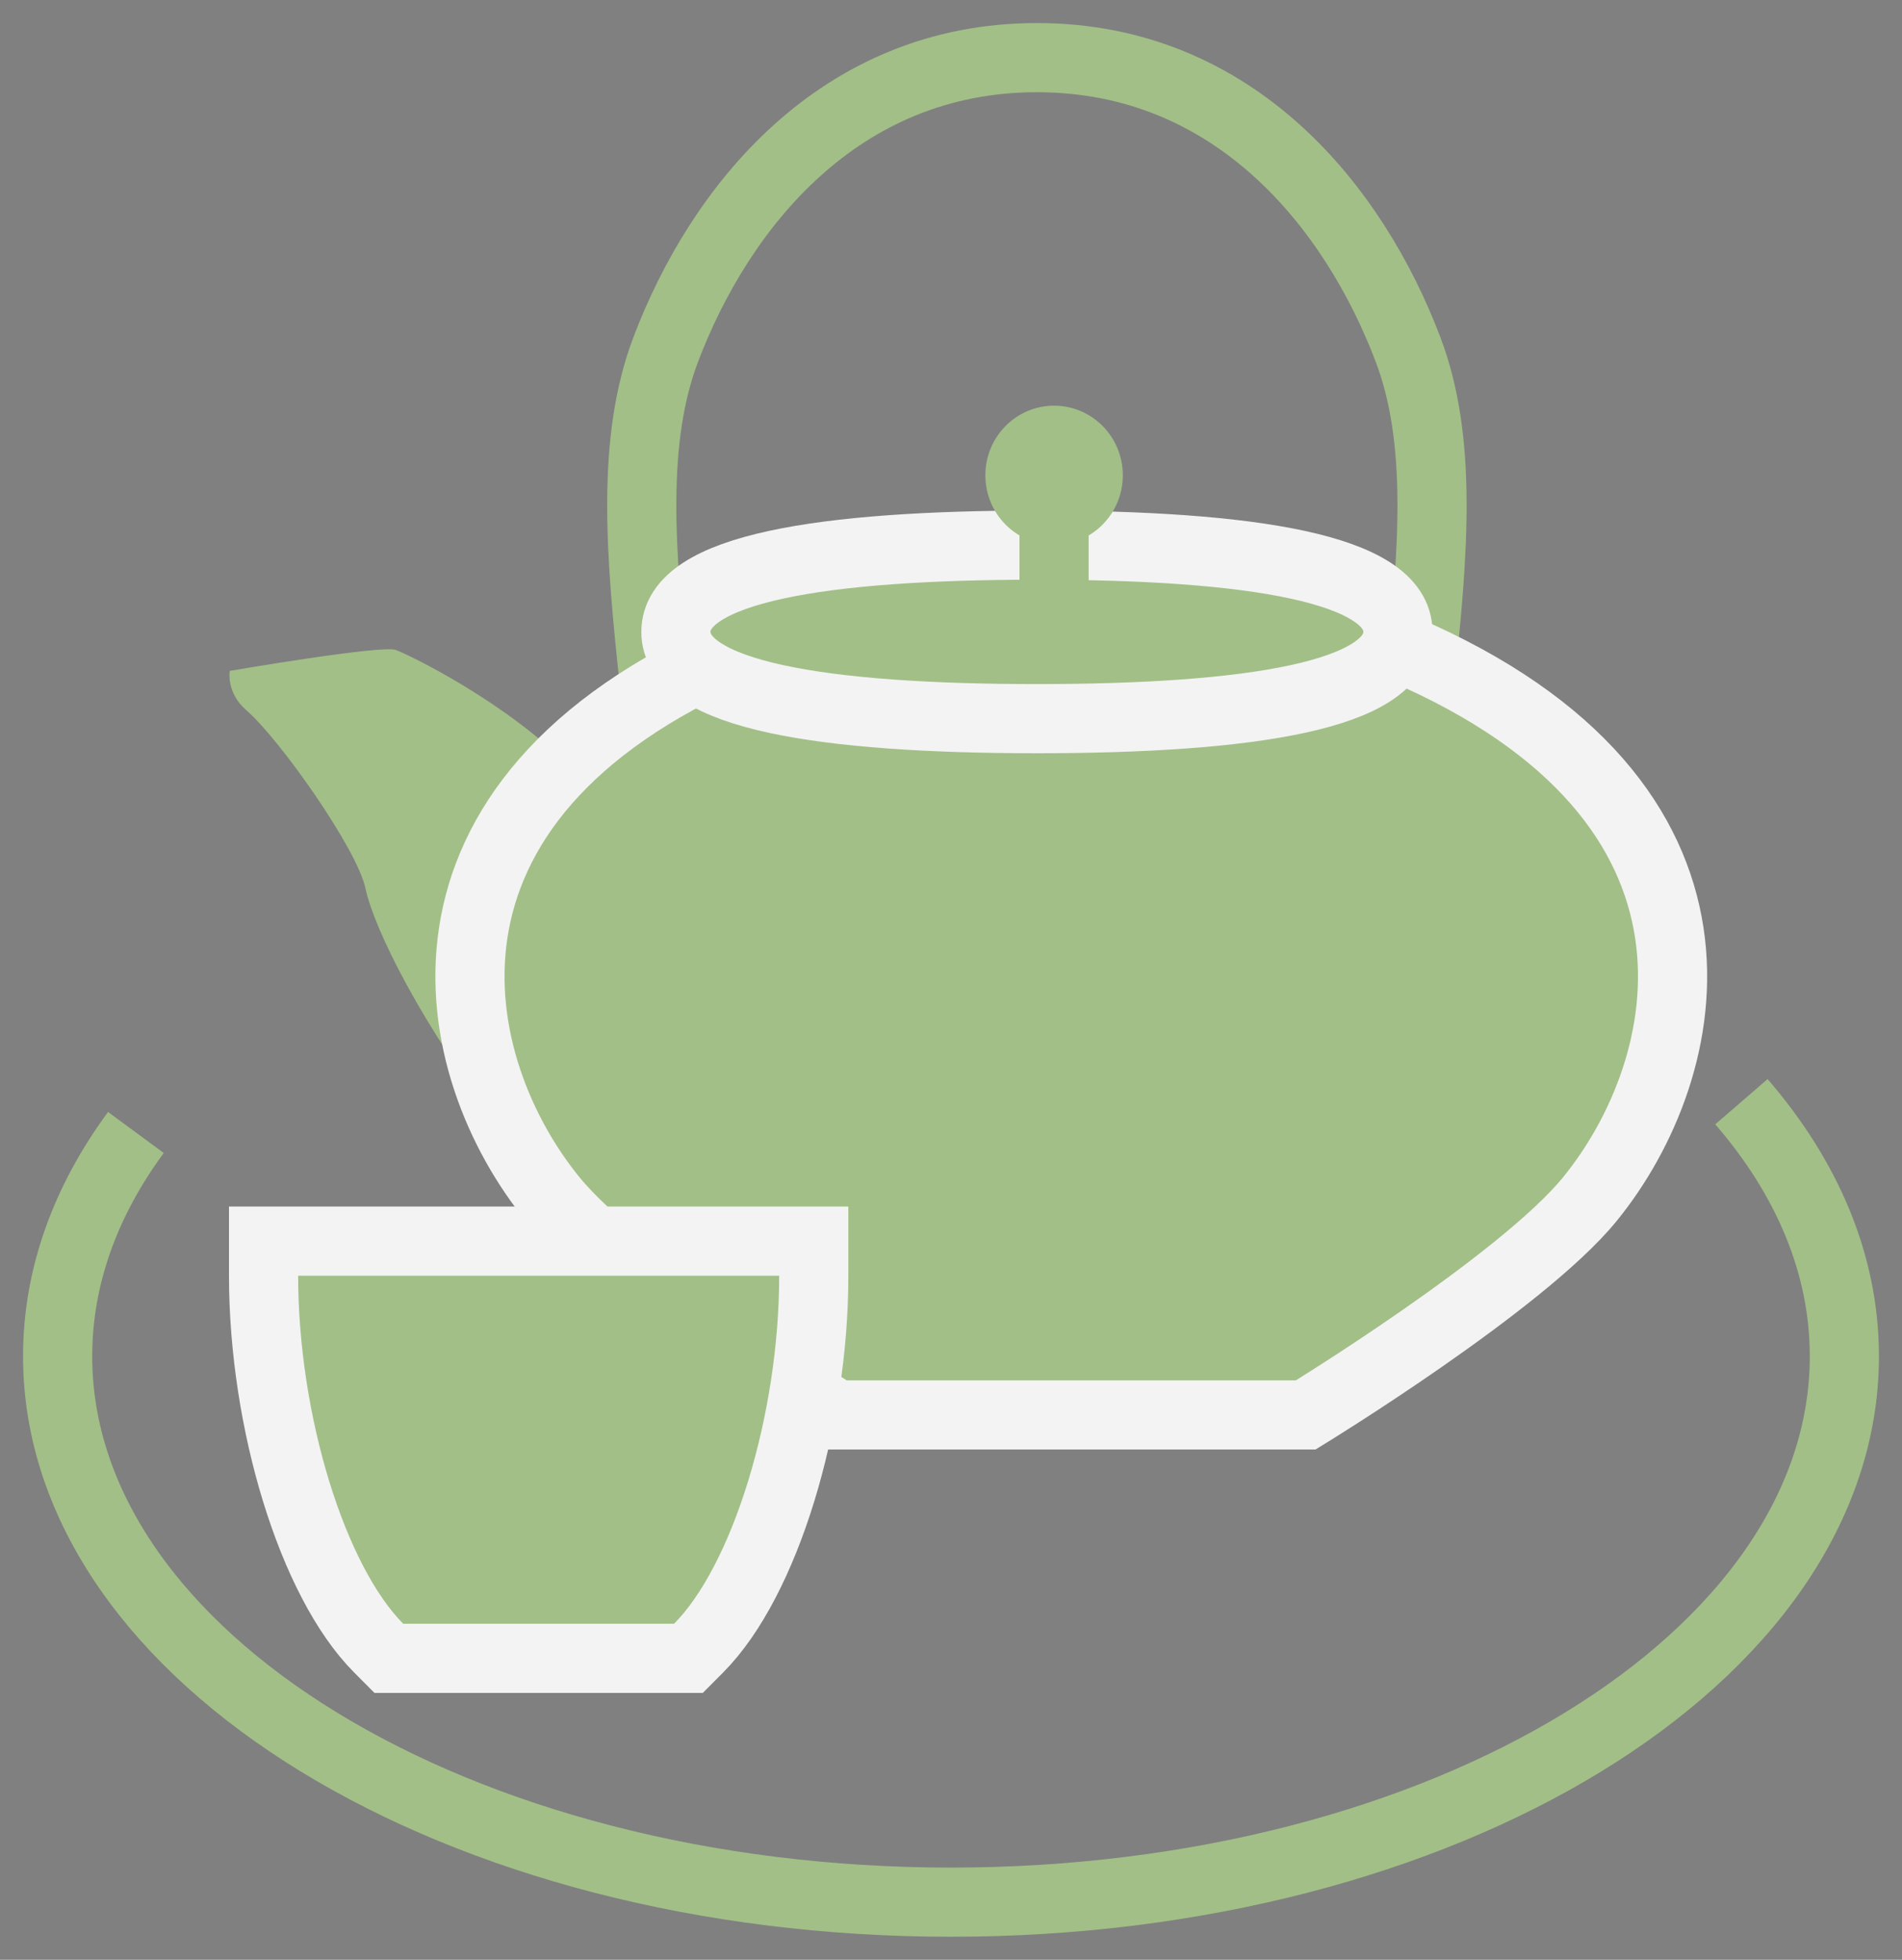
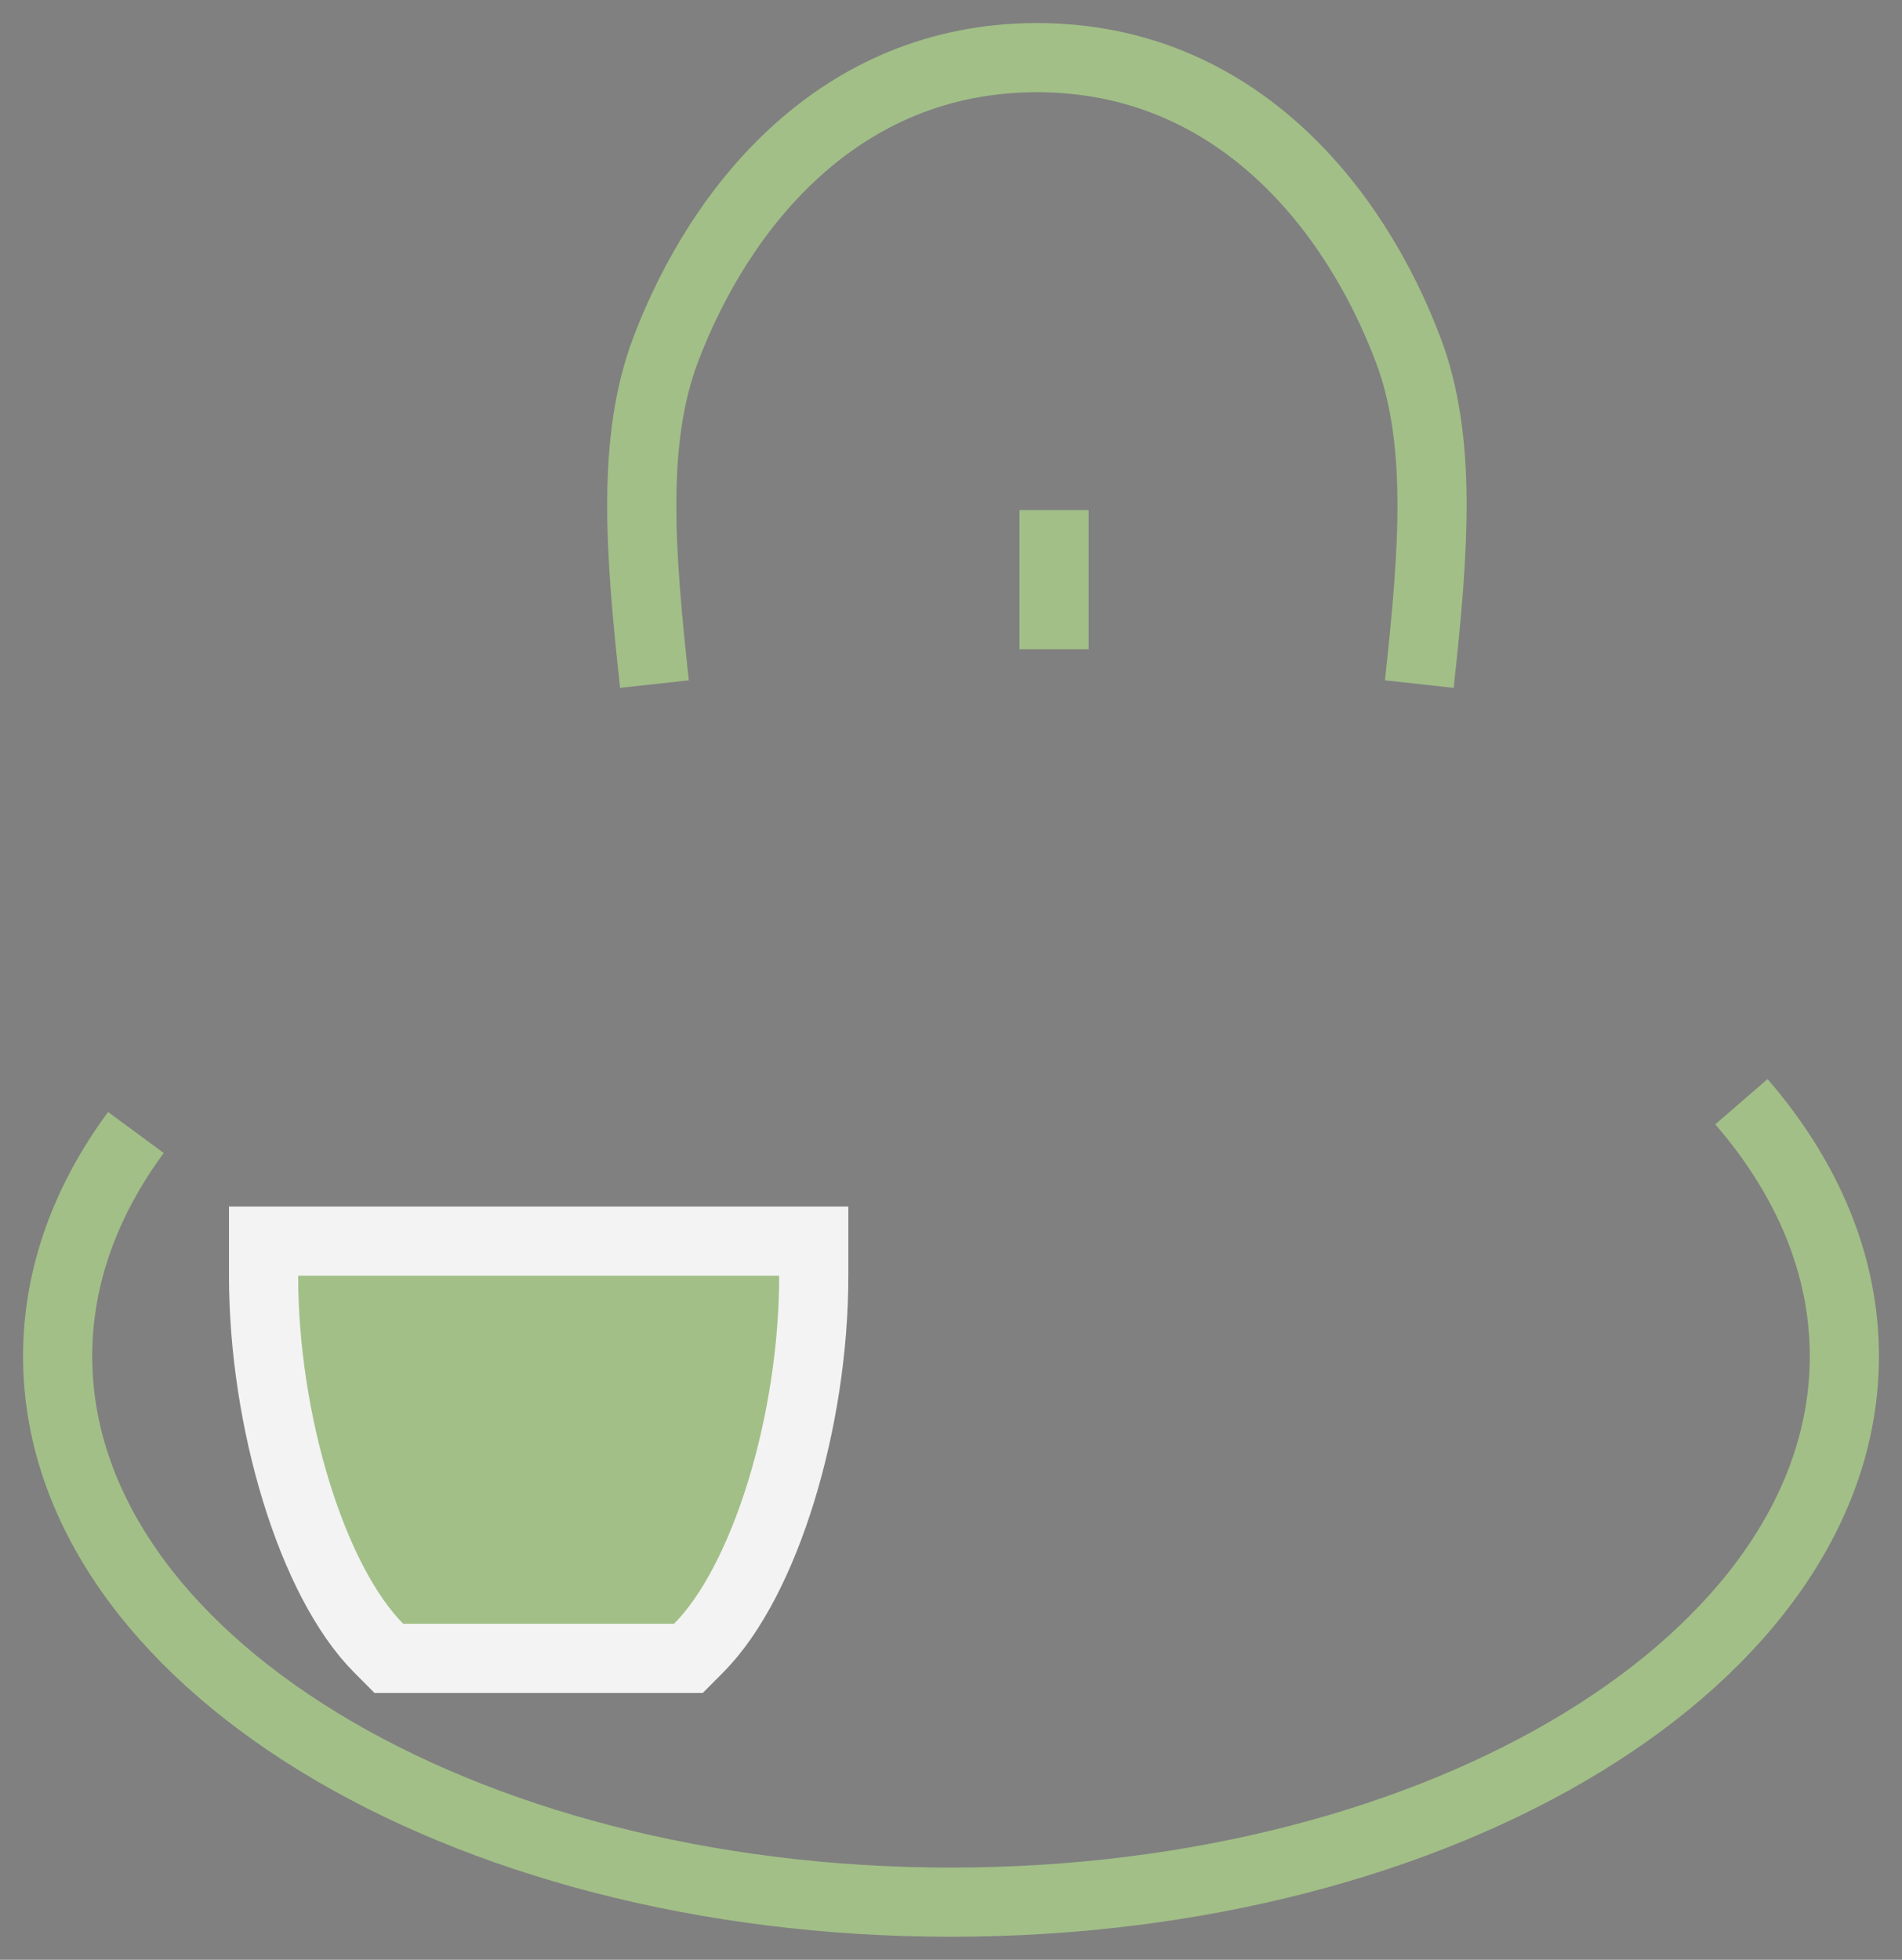
<svg xmlns="http://www.w3.org/2000/svg" width="33px" height="34px" viewBox="0 0 33 34" version="1.1">
  <rect x="0" y="0" width="33" height="34" fill="#808080" stroke="none" />
  <title>急須</title>
  <desc>Created with Sketch.</desc>
  <defs />
  <g id="0820_PC" stroke="none" stroke-width="1" fill="none" fill-rule="evenodd">
    <g id="商品詳細ページPC" transform="translate(-349, -1388)">
      <g id="ご利用案内" transform="translate(342, 1384)">
        <g id="急須" transform="translate(8, 5)">
          <path d="M1.358,18.647 C0.485,19.832 0,21.146 0,22.529 C0,27.76 6.939,32 15.499,32 C24.061,32 31,27.76 31,22.529 C31,20.934 30.354,19.432 29.214,18.113" id="Stroke-1" stroke="#A2BF87" stroke-width="1.2" />
          <path d="M10.355,10.868 C10.101,8.539 9.957,6.629 10.551,5.062 C11.483,2.605 13.551,0 16.991,0 C20.43,0 22.498,2.605 23.429,5.062 C24.024,6.629 23.88,8.539 23.625,10.868" id="Stroke-7" stroke="#A2BF87" stroke-width="1.2" />
-           <path d="M8.942,12.357 C7.789,11.176 6.109,10.367 5.869,10.276 C5.628,10.185 2.986,10.639 2.986,10.639 C2.986,10.639 2.92,11.014 3.273,11.321 C3.851,11.82 5.196,13.728 5.34,14.41 C5.484,15.091 6.302,16.791 7.805,18.717" id="Stroke-11" fill="#A2BF87" />
-           <path d="M11.825,10.264 C5.679,12.909 6.745,17.545 8.592,19.806 C9.777,21.258 13.519,23.547 13.519,23.547 L17.587,23.547 L21.655,23.547 C21.655,23.547 25.397,21.258 26.581,19.807 C28.428,17.545 29.495,12.91 23.348,10.264" id="Stroke-9" stroke="#F3F3F3" stroke-width="1.2" fill="#A2BF87" />
-           <path d="M5.996,27.17 C4.97,26.14 4.173,23.511 4.173,21.132 L12.519,21.132 C12.519,23.511 11.721,26.14 10.695,27.17 L5.996,27.17 Z" id="Fill-13" fill="#000000" />
          <path d="M5.571,27.593 C4.413,26.432 3.573,23.652 3.573,21.132 L3.573,20.532 L13.119,20.532 L13.119,21.132 C13.119,23.651 12.278,26.431 11.12,27.593 L10.944,27.77 L5.747,27.77 L5.571,27.593 Z" id="Stroke-15" stroke="#F3F3F3" stroke-width="1.2" fill="#A2BF87" />
-           <path d="M23.254,9.962 C23.254,11.06 20.708,11.467 16.991,11.468 C13.273,11.467 10.727,11.06 10.727,9.962 C10.727,8.864 13.273,8.457 16.991,8.457 C20.707,8.457 23.254,8.864 23.254,9.962 Z" id="Stroke-5" stroke="#F3F3F3" stroke-width="1.2" fill="#A2BF87" />
          <path d="M17.288,10.264 L17.288,7.849" id="Stroke-3" stroke="#A2BF87" stroke-width="1.2" />
-           <path d="M18.481,7.245 C18.481,7.913 17.947,8.453 17.289,8.453 C16.63,8.453 16.096,7.913 16.096,7.245 C16.096,6.578 16.63,6.038 17.289,6.038 C17.947,6.038 18.481,6.578 18.481,7.245 Z" id="Stroke-17" fill="#A2BF87" />
        </g>
      </g>
    </g>
  </g>
</svg>